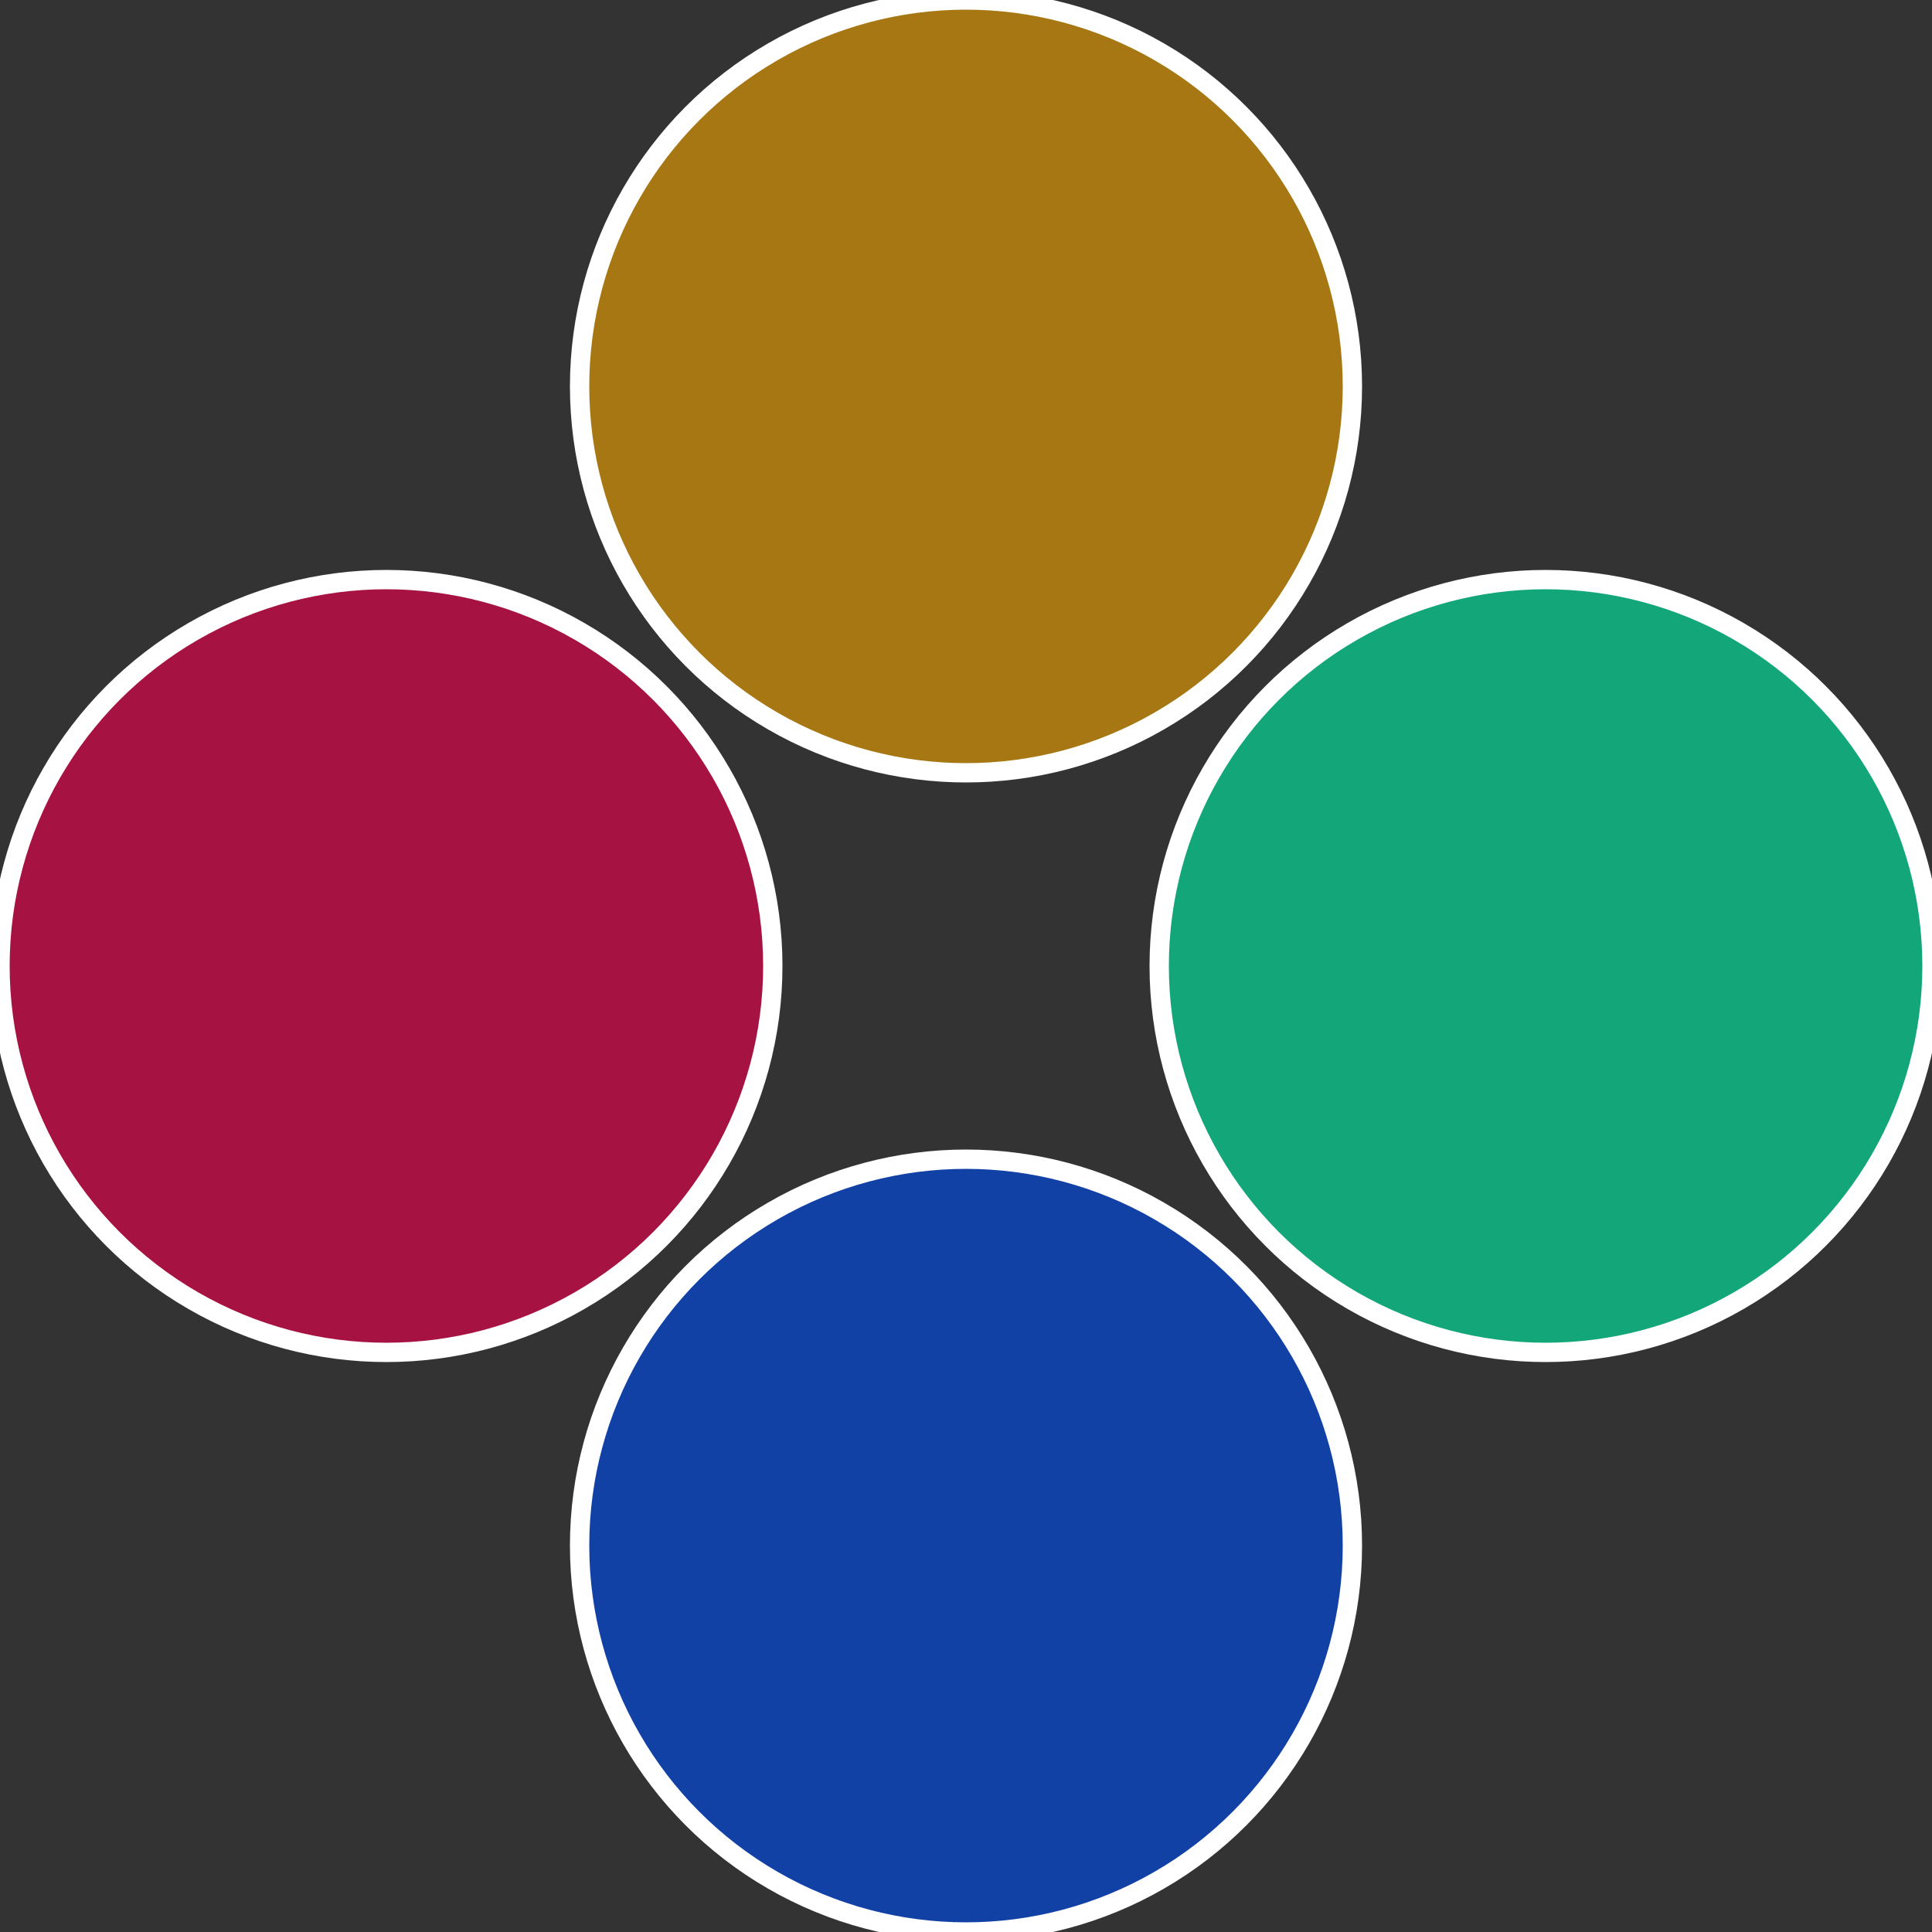
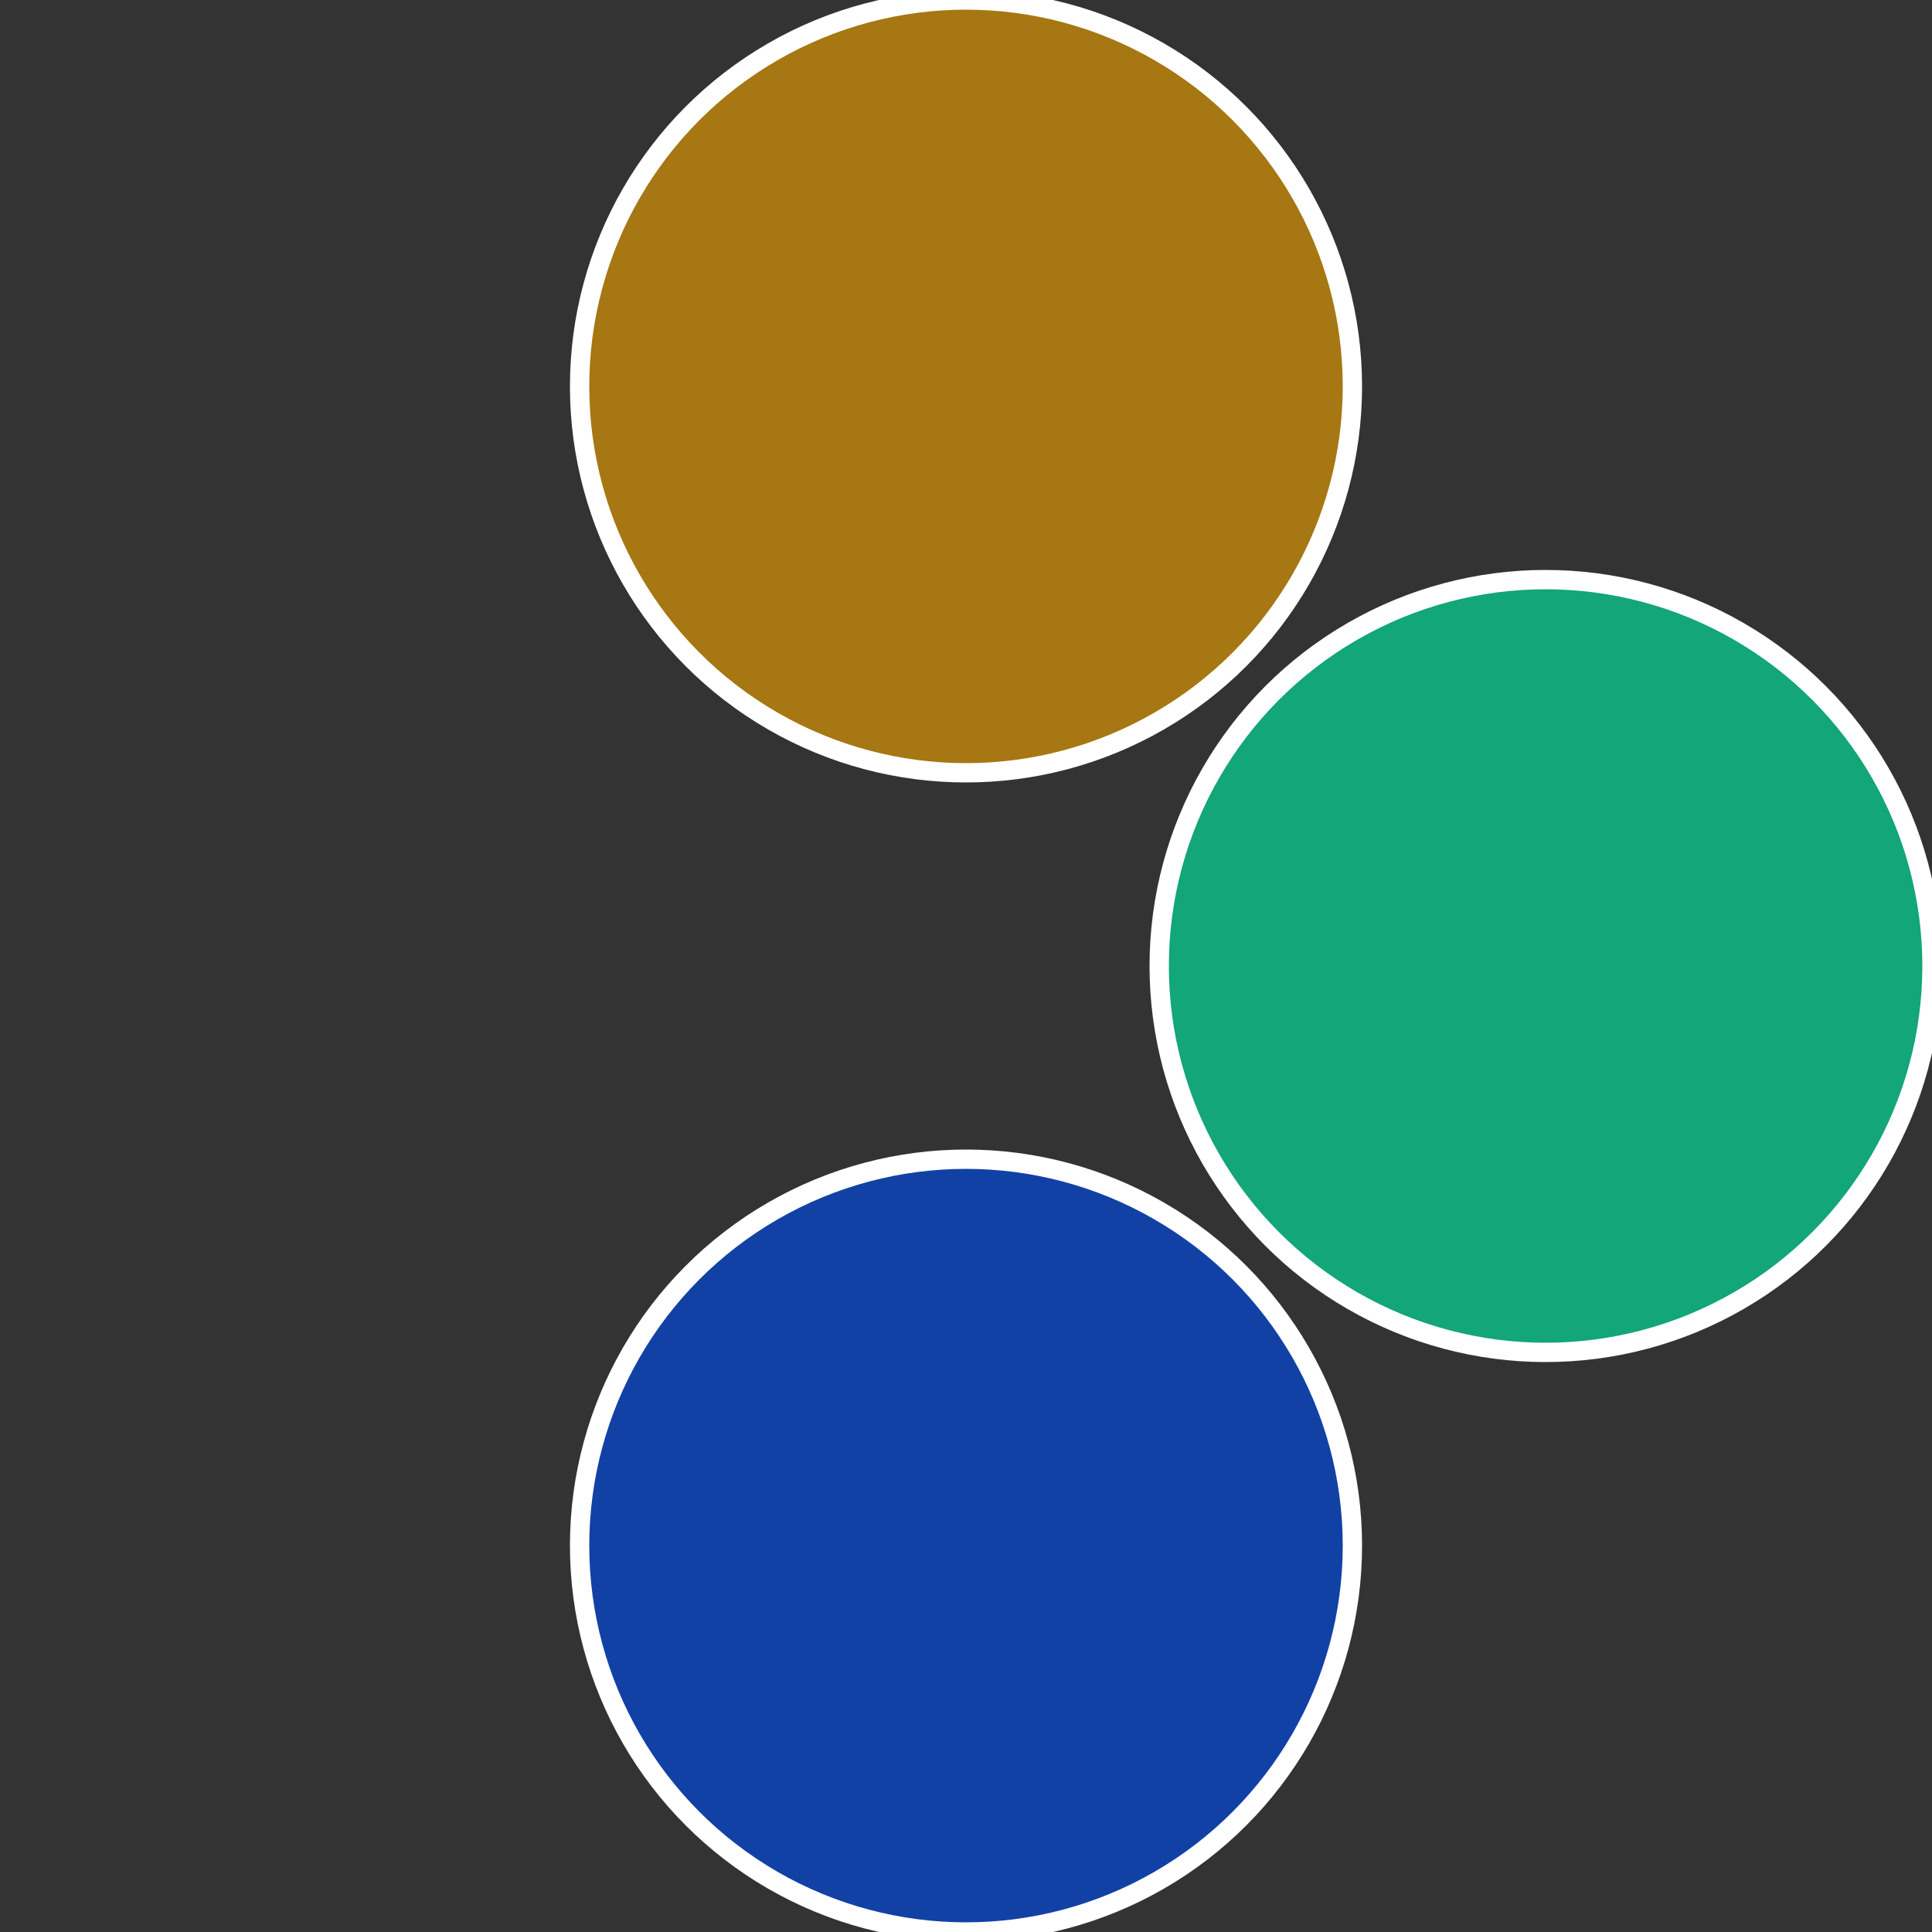
<svg xmlns="http://www.w3.org/2000/svg" width="500" height="500" viewBox="-1 -1 2 2">
  <rect x="-1" y="-1" width="2" height="2" fill="#333333" stroke="none" />
  <circle cx="0.6" cy="0" r="0.4" fill="#12a679" stroke="#fff" stroke-width="1%" />
  <circle cx="3.6739403974421E-17" cy="0.6" r="0.4" fill="#1241a6" stroke="#fff" stroke-width="1%" />
-   <circle cx="-0.6" cy="7.3478807948841E-17" r="0.4" fill="#a61241" stroke="#fff" stroke-width="1%" />
  <circle cx="-1.1021821192326E-16" cy="-0.6" r="0.4" fill="#a67712" stroke="#fff" stroke-width="1%" />
</svg>